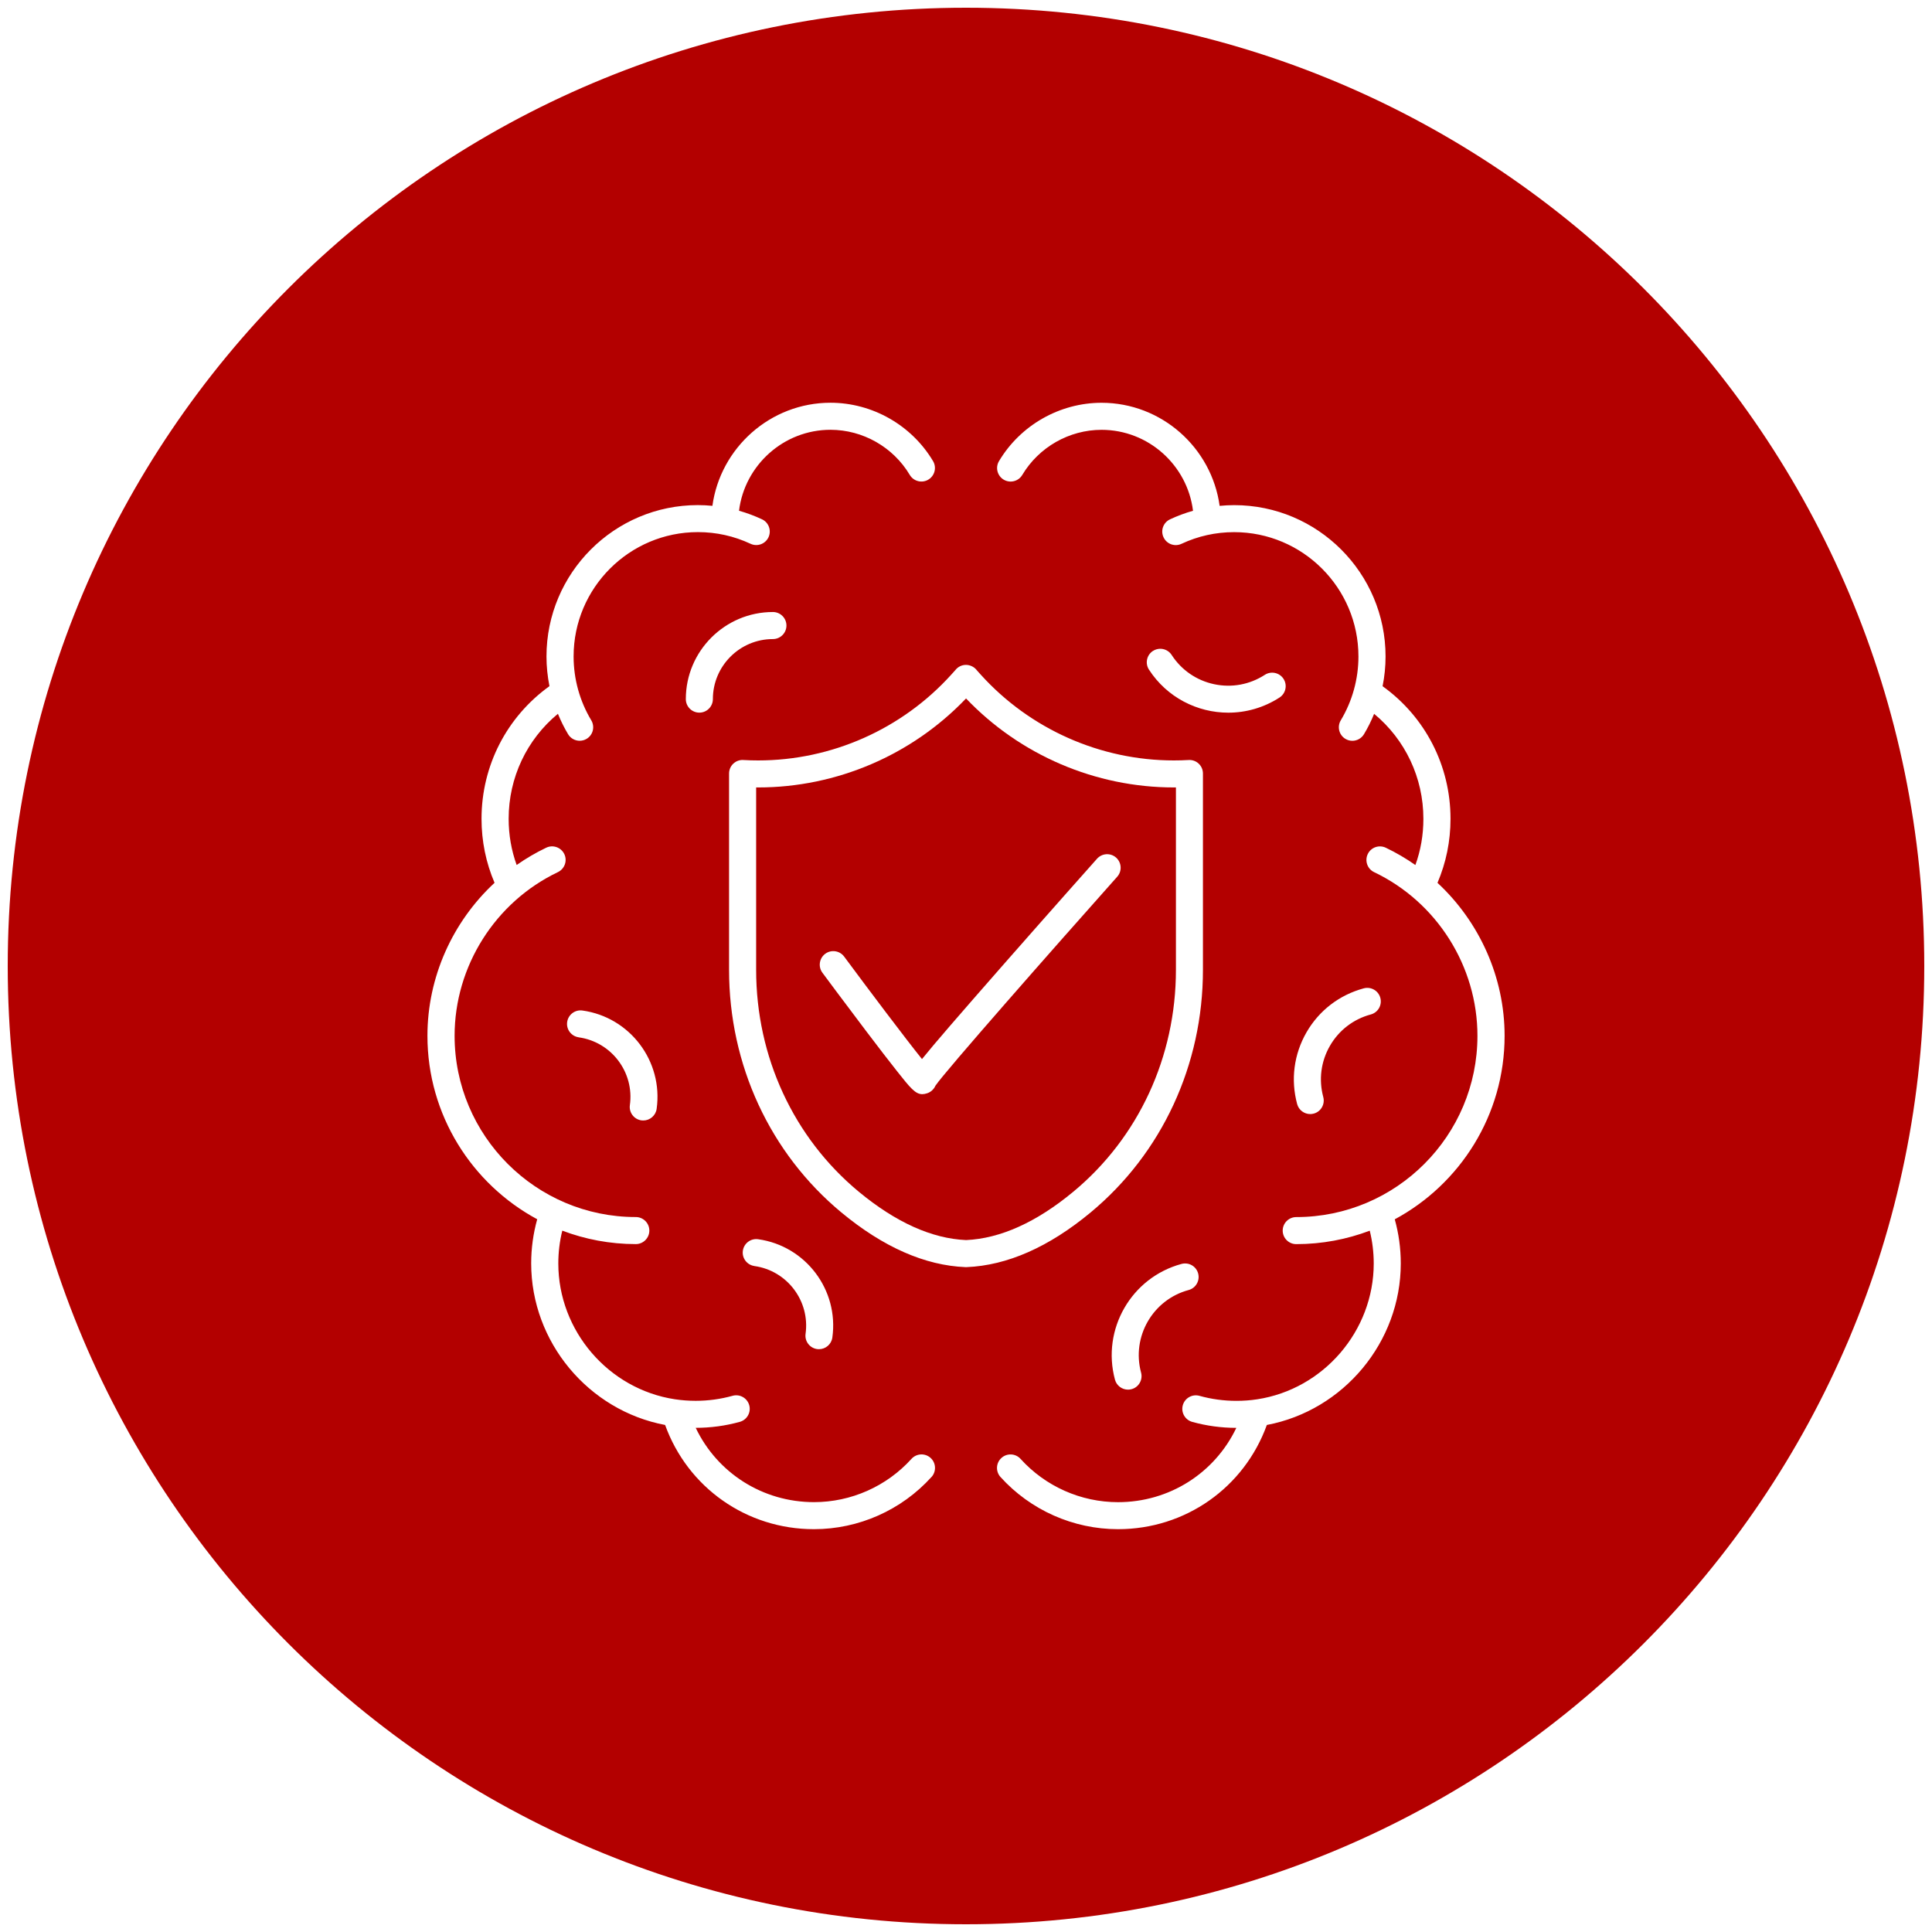
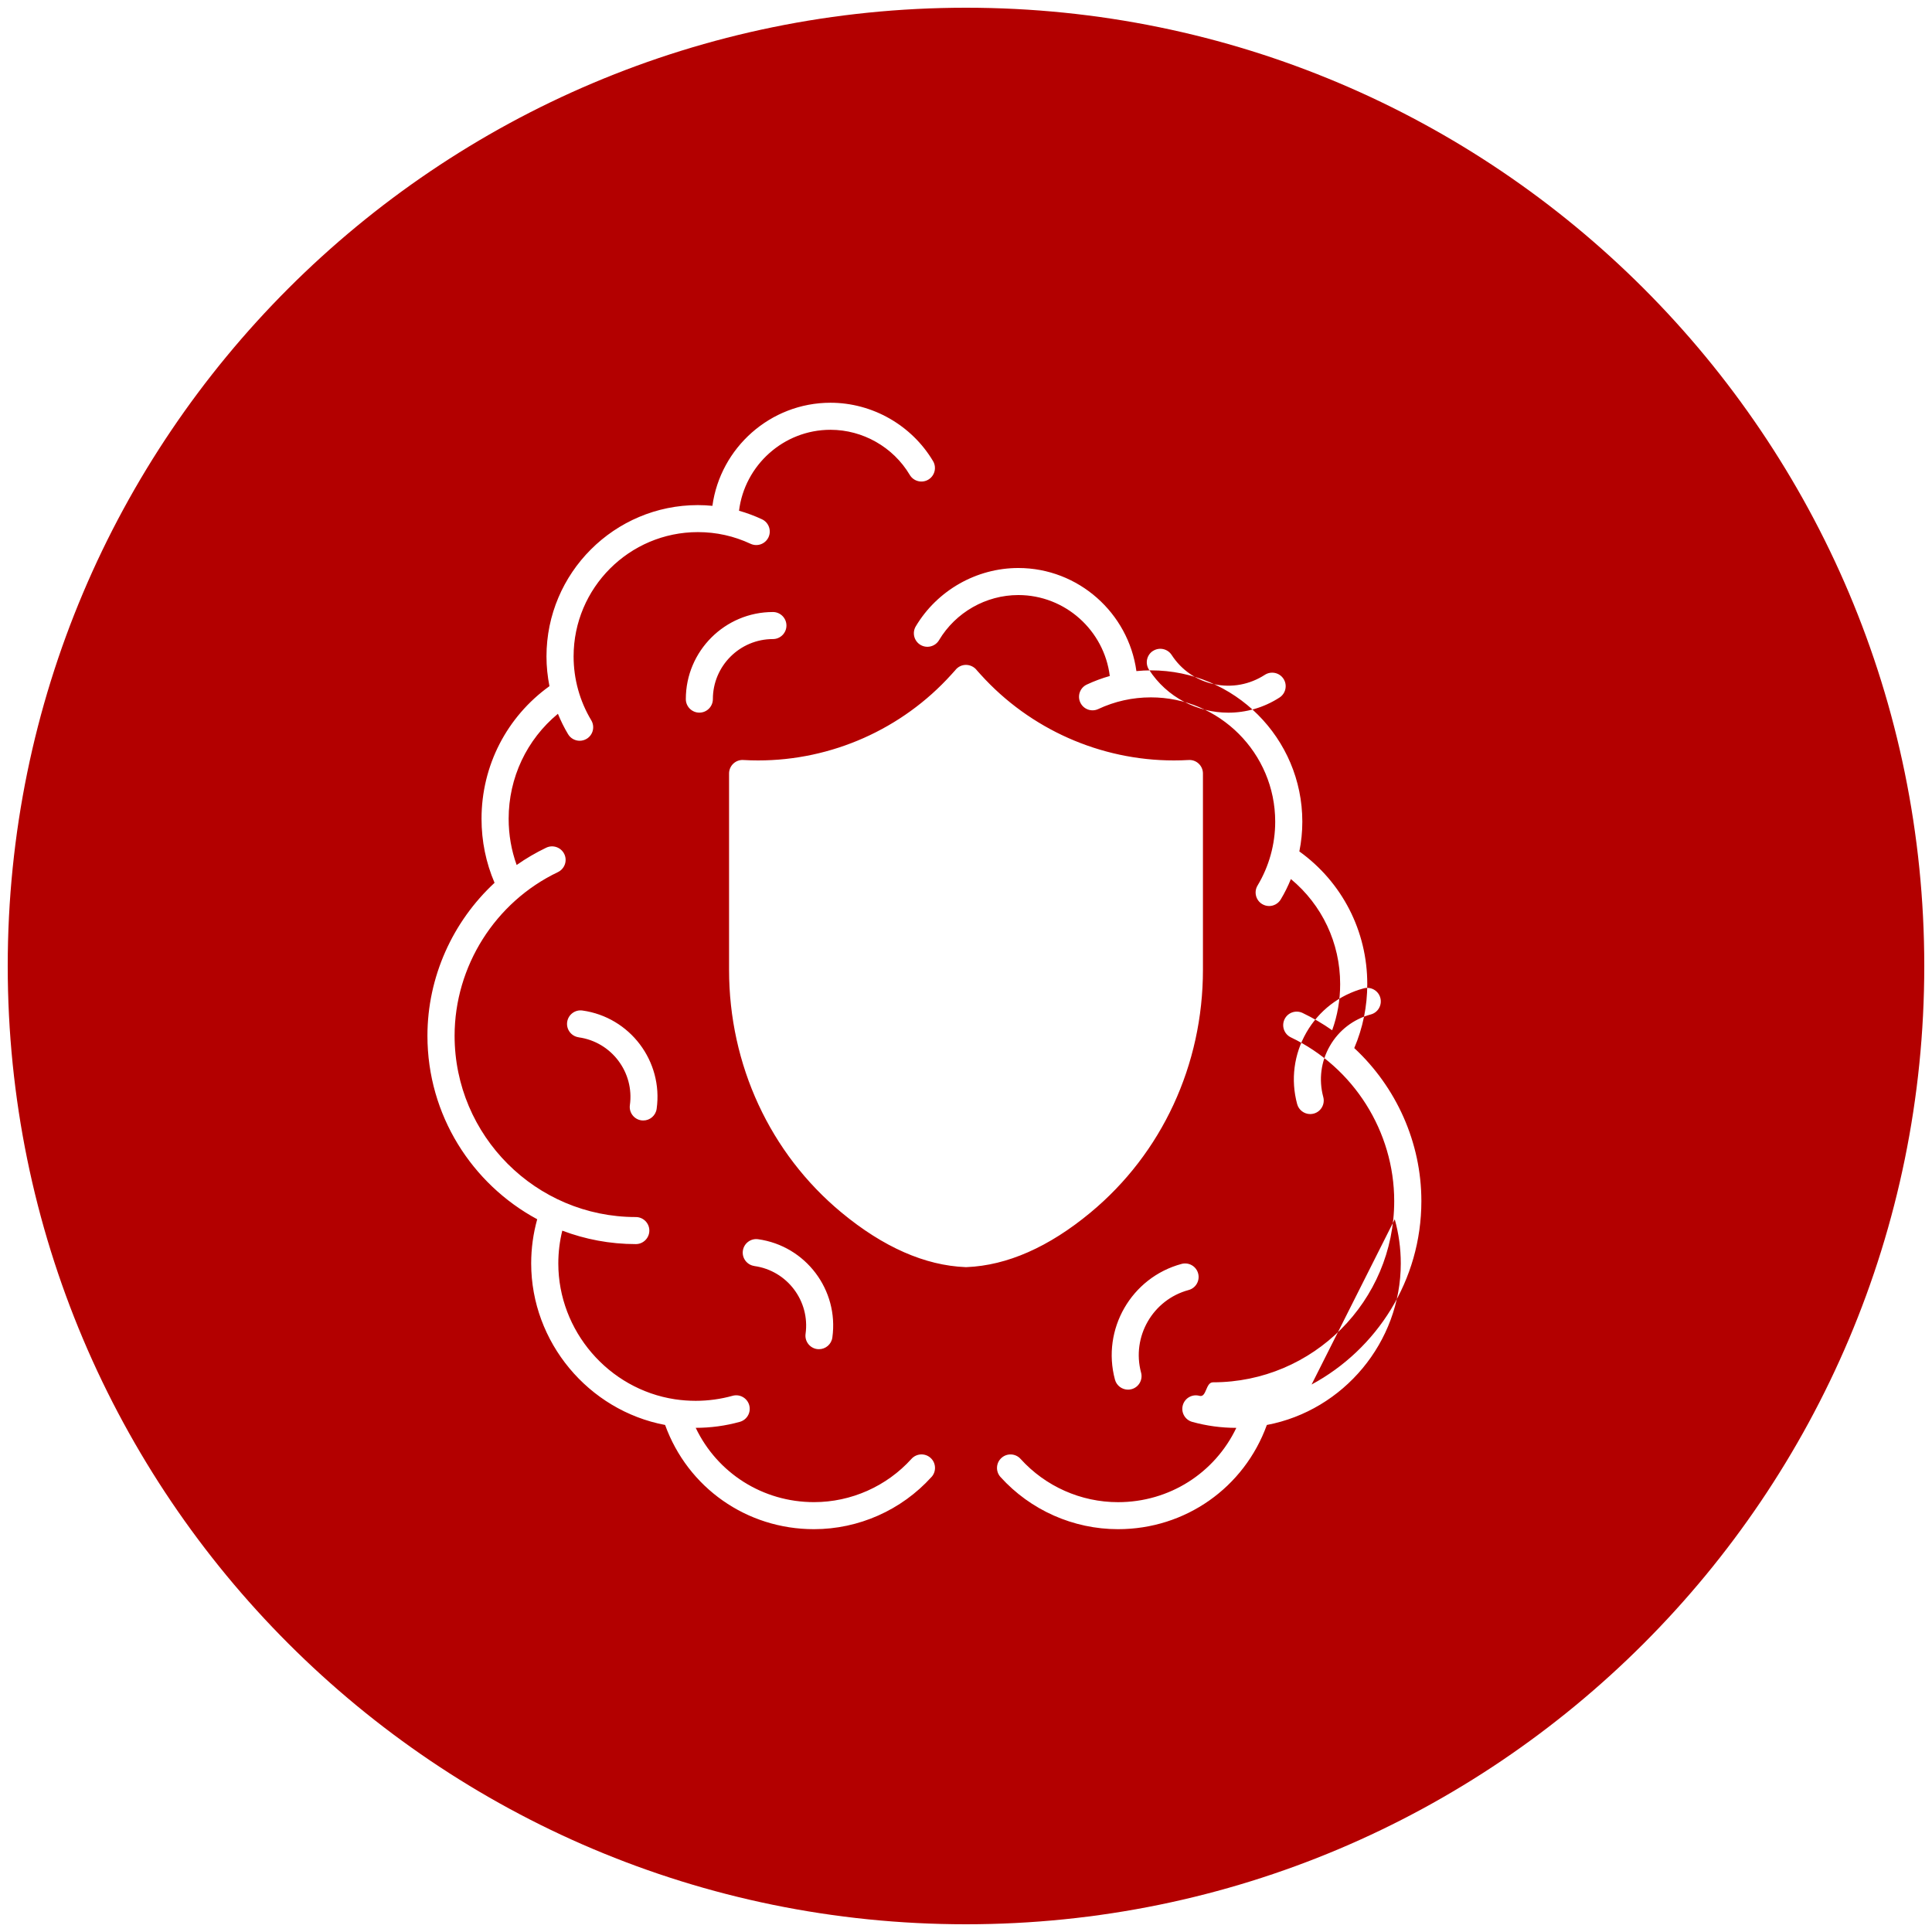
<svg xmlns="http://www.w3.org/2000/svg" id="a" width="500" height="500" viewBox="0 0 500 500">
-   <path d="m304.33,251v-47.21c-.17,0-.35,0-.52,0-20.31,0-39.81-8.37-53.8-23.03-14,14.66-33.49,23.03-53.8,23.03-.17,0-.35,0-.52,0v47.21c0,22.49,9.68,43.42,26.55,57.41,9.57,7.92,18.91,12.14,27.78,12.52,8.88-.4,18.22-4.61,27.76-12.52,16.88-14,26.55-34.92,26.55-57.41Zm-62.24,29.98c-.4.9-1.16,1.63-2.12,1.95-.47.16-.89.24-1.29.24-1.81,0-3.16-1.7-6.53-5.95-1.98-2.49-4.66-5.98-7.99-10.37-5.65-7.45-11.26-15.03-11.32-15.11-1.15-1.55-.82-3.75.73-4.9,1.55-1.15,3.75-.82,4.9.73,6.56,8.86,15.74,21.04,20.14,26.52,3.13-3.89,9.3-11.03,21.47-24.9,11.78-13.41,23.71-26.82,23.83-26.95,1.29-1.44,3.5-1.57,4.94-.29,1.44,1.29,1.57,3.5.29,4.94-17,19.09-44.51,50.34-47.04,54.08Z" fill="#b30000" stroke-width="0" />
-   <path d="m250,2C113.03,2,2,113.03,2,250s111.03,248,248,248,248-111.03,248-248S386.97,2,250,2Zm-8.94,380.25c-7.76,8.58-18.84,13.5-30.41,13.5-17.44,0-32.65-10.75-38.52-26.97-19.86-3.75-34.66-21.46-34.66-41.81,0-3.9.53-7.73,1.56-11.43-16.9-9.11-28.41-26.98-28.41-47.48,0-15.18,6.51-29.52,17.37-39.59-2.23-5.22-3.37-10.78-3.37-16.57,0-13.73,6.53-26.38,17.58-34.32-.5-2.52-.77-5.1-.77-7.69,0-21.6,17.57-39.17,39.17-39.17,1.27,0,2.52.07,3.77.19,2.06-15.03,15.01-26.68,30.56-26.68,10.82,0,20.99,5.79,26.54,15.1.99,1.66.44,3.81-1.22,4.8-1.66.99-3.81.44-4.8-1.22-4.29-7.21-12.16-11.68-20.52-11.68-12.13,0-22.22,9.18-23.67,20.95,2.02.57,4.01,1.31,5.94,2.21,1.75.82,2.5,2.9,1.69,4.65-.82,1.75-2.9,2.51-4.65,1.69-4.28-2-8.86-3.02-13.62-3.02-17.74,0-32.17,14.43-32.17,32.17,0,5.84,1.58,11.55,4.57,16.53.99,1.66.46,3.81-1.2,4.8-.56.34-1.19.5-1.8.5-1.19,0-2.35-.61-3-1.7-1.02-1.69-1.88-3.46-2.63-5.28-8.06,6.66-12.75,16.53-12.75,27.17,0,4.15.7,8.15,2.07,11.96,2.41-1.69,4.96-3.19,7.66-4.48,1.74-.83,3.83-.09,4.67,1.65s.09,3.83-1.65,4.67c-16.24,7.75-26.74,24.38-26.74,42.36,0,25.86,21.04,46.91,46.9,46.91,1.93,0,3.5,1.57,3.5,3.5s-1.57,3.5-3.5,3.5c-6.7,0-13.11-1.24-19.03-3.48-.68,2.76-1.03,5.6-1.03,8.49,0,17.42,12.97,32.54,30.18,35.15,1.74.26,3.54.4,5.37.4,3.24,0,6.45-.44,9.55-1.3,1.86-.52,3.79.57,4.31,2.43s-.57,3.79-2.43,4.31c-3.7,1.03-7.55,1.55-11.42,1.55,5.58,11.68,17.32,19.23,30.62,19.23,9.59,0,18.78-4.08,25.22-11.2,1.3-1.43,3.51-1.54,4.94-.25s1.54,3.51.25,4.94Zm-37.53-220.36c0,1.93-1.57,3.5-3.5,3.5-8.57,0-15.54,6.97-15.54,15.54,0,1.93-1.57,3.5-3.5,3.5s-3.5-1.57-3.5-3.5c0-12.43,10.11-22.54,22.54-22.54,1.93,0,3.5,1.57,3.5,3.5Zm-53.77,106.56c-1.91-.27-3.25-2.04-2.98-3.95.27-1.91,2.04-3.25,3.95-2.98,12.31,1.72,20.93,13.13,19.21,25.44-.24,1.75-1.74,3.02-3.46,3.02-.16,0-.32-.01-.49-.03-1.91-.27-3.25-2.04-2.98-3.95,1.18-8.49-4.76-16.36-13.25-17.54Zm45.47,59.19c-1.91-.27-3.25-2.04-2.98-3.95.27-1.91,2.03-3.25,3.95-2.98,12.31,1.72,20.93,13.13,19.21,25.44-.24,1.75-1.74,3.02-3.46,3.02-.16,0-.32-.01-.49-.03-1.91-.27-3.25-2.04-2.98-3.95,1.18-8.49-4.76-16.36-13.25-17.54Zm54.79.29h0c-.05,0-.11,0-.16,0-10.47-.42-21.27-5.17-32.09-14.13-18.49-15.33-29.09-38.22-29.09-62.8v-50.82c0-.97.4-1.89,1.1-2.55.7-.66,1.65-1.01,2.61-.94,1.2.07,2.49.11,3.81.11,19.02,0,37.24-8.1,49.99-22.21l1.02-1.13c.66-.87,1.68-1.39,2.78-1.39s2.19.55,2.84,1.43l.98,1.09c12.76,14.12,30.98,22.21,49.99,22.21,1.32,0,2.61-.04,3.81-.11.97-.06,1.91.28,2.61.94.7.66,1.1,1.58,1.1,2.55v50.82c0,24.58-10.6,47.47-29.09,62.8-10.79,8.95-21.58,13.7-32.06,14.13-.05,0-.11.02-.16,0Zm48.36-159.46c1.62-1.05,3.79-.59,4.84,1.03,2.53,3.91,6.44,6.6,10.99,7.57,4.55.97,9.21.11,13.12-2.42,1.62-1.05,3.79-.59,4.84,1.03,1.05,1.62.59,3.79-1.03,4.84-4.1,2.65-8.7,3.92-13.25,3.92-8.01,0-15.87-3.93-20.54-11.14-1.05-1.62-.59-3.79,1.03-4.84Zm-3.07,186.76c.5,1.87-.6,3.79-2.47,4.29-.3.08-.61.12-.91.12-1.54,0-2.96-1.03-3.38-2.59-3.5-13.01,4.23-26.44,17.24-29.95,1.87-.5,3.79.6,4.29,2.47s-.6,3.79-2.47,4.29c-9.28,2.5-14.8,12.09-12.3,21.37Zm65.65-39.69c1.03,3.7,1.56,7.53,1.56,11.43,0,20.36-14.8,38.06-34.66,41.81-5.87,16.22-21.08,26.97-38.52,26.97-11.56,0-22.65-4.92-30.41-13.5-1.3-1.43-1.19-3.65.25-4.94,1.43-1.3,3.65-1.18,4.94.25,6.44,7.12,15.63,11.2,25.22,11.2,13.31,0,25.04-7.55,30.62-19.23-3.87,0-7.72-.52-11.42-1.55-1.86-.52-2.95-2.45-2.43-4.31s2.45-2.95,4.31-2.43c3.09.86,6.31,1.3,9.55,1.3,1.82,0,3.63-.13,5.37-.4,17.2-2.61,30.18-17.72,30.18-35.15,0-2.89-.35-5.73-1.03-8.49-5.92,2.24-12.33,3.48-19.03,3.48-1.93,0-3.5-1.57-3.5-3.5s1.57-3.5,3.5-3.5c25.86,0,46.9-21.04,46.9-46.91,0-17.99-10.5-34.61-26.74-42.36-1.74-.83-2.48-2.92-1.65-4.67.83-1.75,2.92-2.48,4.67-1.65,2.7,1.29,5.25,2.79,7.66,4.48,1.38-3.81,2.07-7.81,2.07-11.96,0-10.64-4.7-20.5-12.75-27.17-.74,1.82-1.61,3.59-2.63,5.28-.66,1.09-1.82,1.7-3,1.7-.61,0-1.23-.16-1.8-.5-1.66-1-2.19-3.15-1.2-4.8,2.99-4.98,4.57-10.69,4.57-16.53,0-17.74-14.43-32.17-32.17-32.17-4.76,0-9.35,1.02-13.62,3.02-1.75.82-3.83.07-4.65-1.69-.82-1.75-.07-3.83,1.69-4.65,1.93-.9,3.91-1.64,5.94-2.21-1.45-11.78-11.54-20.95-23.67-20.95-8.37,0-16.23,4.48-20.52,11.68-.99,1.66-3.14,2.2-4.8,1.22-1.66-.99-2.21-3.14-1.22-4.8,5.55-9.31,15.72-15.1,26.54-15.1,15.54,0,28.5,11.65,30.56,26.68,1.25-.12,2.5-.19,3.77-.19,21.6,0,39.17,17.57,39.17,39.17,0,2.6-.26,5.17-.77,7.69,11.05,7.94,17.58,20.59,17.58,34.32,0,5.78-1.14,11.34-3.37,16.57,10.85,10.07,17.37,24.41,17.37,39.59,0,20.51-11.51,38.37-28.41,47.48Zm-18.5-31.63c.5,1.87-.6,3.79-2.47,4.29-.31.08-.61.12-.91.12-1.54,0-2.96-1.03-3.38-2.59-1.7-6.31-.84-12.89,2.41-18.55,3.25-5.65,8.52-9.7,14.83-11.4,1.87-.5,3.79.6,4.29,2.47s-.6,3.79-2.47,4.29c-4.5,1.21-8.26,4.1-10.58,8.13-2.32,4.03-2.93,8.73-1.72,13.23Z" fill="#b30000" stroke-width="0" />
+   <path d="m250,2C113.03,2,2,113.03,2,250s111.03,248,248,248,248-111.03,248-248S386.97,2,250,2Zm-8.94,380.25c-7.76,8.58-18.84,13.5-30.41,13.5-17.44,0-32.65-10.75-38.52-26.97-19.86-3.75-34.66-21.46-34.66-41.81,0-3.9.53-7.73,1.56-11.43-16.9-9.11-28.41-26.98-28.41-47.48,0-15.18,6.51-29.52,17.37-39.59-2.23-5.22-3.37-10.78-3.37-16.57,0-13.73,6.53-26.38,17.58-34.32-.5-2.52-.77-5.1-.77-7.69,0-21.6,17.57-39.17,39.17-39.17,1.27,0,2.52.07,3.77.19,2.06-15.03,15.01-26.68,30.56-26.68,10.82,0,20.99,5.79,26.54,15.1.99,1.66.44,3.81-1.22,4.8-1.66.99-3.81.44-4.8-1.22-4.29-7.21-12.16-11.68-20.52-11.68-12.13,0-22.22,9.18-23.67,20.95,2.02.57,4.01,1.31,5.94,2.21,1.75.82,2.5,2.9,1.69,4.65-.82,1.75-2.9,2.51-4.65,1.69-4.28-2-8.86-3.02-13.62-3.02-17.74,0-32.17,14.43-32.17,32.17,0,5.84,1.58,11.55,4.57,16.53.99,1.66.46,3.81-1.2,4.8-.56.34-1.19.5-1.8.5-1.19,0-2.35-.61-3-1.7-1.02-1.69-1.88-3.46-2.63-5.28-8.06,6.66-12.75,16.53-12.75,27.17,0,4.15.7,8.15,2.07,11.96,2.41-1.69,4.96-3.19,7.66-4.48,1.74-.83,3.83-.09,4.67,1.65s.09,3.83-1.65,4.67c-16.24,7.75-26.74,24.38-26.74,42.36,0,25.86,21.04,46.91,46.9,46.91,1.93,0,3.5,1.57,3.5,3.5s-1.57,3.5-3.5,3.5c-6.7,0-13.11-1.24-19.03-3.48-.68,2.76-1.03,5.6-1.03,8.49,0,17.42,12.97,32.54,30.18,35.15,1.74.26,3.54.4,5.37.4,3.24,0,6.45-.44,9.55-1.3,1.86-.52,3.79.57,4.31,2.43s-.57,3.79-2.43,4.31c-3.7,1.03-7.55,1.55-11.42,1.55,5.58,11.68,17.32,19.23,30.62,19.23,9.59,0,18.78-4.08,25.22-11.2,1.3-1.43,3.51-1.54,4.94-.25s1.54,3.51.25,4.94Zm-37.53-220.36c0,1.93-1.57,3.5-3.5,3.5-8.57,0-15.54,6.97-15.54,15.54,0,1.93-1.57,3.5-3.5,3.5s-3.5-1.57-3.5-3.5c0-12.43,10.11-22.54,22.54-22.54,1.93,0,3.5,1.57,3.5,3.5Zm-53.77,106.56c-1.91-.27-3.25-2.04-2.98-3.95.27-1.91,2.04-3.25,3.95-2.98,12.31,1.72,20.93,13.13,19.21,25.44-.24,1.75-1.74,3.02-3.46,3.02-.16,0-.32-.01-.49-.03-1.91-.27-3.25-2.04-2.98-3.95,1.18-8.49-4.76-16.36-13.25-17.54Zm45.47,59.19c-1.91-.27-3.25-2.04-2.98-3.95.27-1.91,2.03-3.25,3.95-2.98,12.31,1.72,20.93,13.13,19.21,25.44-.24,1.75-1.74,3.02-3.46,3.02-.16,0-.32-.01-.49-.03-1.91-.27-3.25-2.04-2.98-3.95,1.18-8.49-4.76-16.36-13.25-17.54Zm54.79.29h0c-.05,0-.11,0-.16,0-10.47-.42-21.27-5.17-32.09-14.13-18.49-15.33-29.09-38.22-29.09-62.8v-50.82c0-.97.4-1.89,1.1-2.55.7-.66,1.65-1.01,2.61-.94,1.2.07,2.49.11,3.81.11,19.02,0,37.24-8.1,49.99-22.21l1.02-1.13c.66-.87,1.68-1.39,2.78-1.39s2.19.55,2.84,1.43l.98,1.09c12.76,14.12,30.98,22.21,49.99,22.21,1.32,0,2.61-.04,3.81-.11.97-.06,1.91.28,2.61.94.7.66,1.1,1.58,1.1,2.55v50.82c0,24.58-10.6,47.47-29.09,62.8-10.79,8.95-21.58,13.7-32.06,14.13-.05,0-.11.02-.16,0Zm48.36-159.46c1.62-1.05,3.79-.59,4.84,1.03,2.53,3.91,6.44,6.6,10.99,7.57,4.55.97,9.21.11,13.12-2.42,1.62-1.05,3.79-.59,4.84,1.03,1.05,1.62.59,3.79-1.03,4.84-4.1,2.65-8.7,3.92-13.25,3.92-8.01,0-15.87-3.93-20.54-11.14-1.05-1.62-.59-3.79,1.03-4.84Zm-3.07,186.76c.5,1.87-.6,3.79-2.47,4.29-.3.08-.61.12-.91.12-1.54,0-2.96-1.03-3.38-2.59-3.5-13.01,4.23-26.44,17.24-29.95,1.87-.5,3.79.6,4.29,2.47s-.6,3.79-2.47,4.29c-9.28,2.5-14.8,12.09-12.3,21.37Zm65.65-39.69c1.03,3.7,1.56,7.53,1.56,11.43,0,20.36-14.8,38.06-34.66,41.81-5.87,16.22-21.08,26.97-38.52,26.97-11.56,0-22.65-4.92-30.41-13.5-1.3-1.43-1.19-3.65.25-4.94,1.43-1.3,3.65-1.18,4.94.25,6.44,7.12,15.63,11.2,25.22,11.2,13.31,0,25.04-7.55,30.62-19.23-3.87,0-7.72-.52-11.42-1.55-1.86-.52-2.95-2.45-2.43-4.31s2.45-2.95,4.31-2.43s1.57-3.5,3.5-3.5c25.86,0,46.9-21.04,46.9-46.91,0-17.99-10.5-34.61-26.74-42.36-1.74-.83-2.48-2.92-1.65-4.67.83-1.75,2.92-2.48,4.67-1.65,2.7,1.29,5.25,2.79,7.66,4.48,1.38-3.81,2.07-7.81,2.07-11.96,0-10.64-4.7-20.5-12.75-27.17-.74,1.82-1.61,3.59-2.63,5.28-.66,1.09-1.82,1.7-3,1.7-.61,0-1.23-.16-1.8-.5-1.66-1-2.19-3.15-1.2-4.8,2.99-4.98,4.57-10.69,4.57-16.53,0-17.74-14.43-32.17-32.17-32.17-4.76,0-9.35,1.02-13.62,3.02-1.75.82-3.83.07-4.65-1.69-.82-1.75-.07-3.83,1.69-4.65,1.93-.9,3.91-1.64,5.94-2.21-1.45-11.78-11.54-20.95-23.67-20.95-8.37,0-16.23,4.48-20.52,11.68-.99,1.66-3.14,2.2-4.8,1.22-1.66-.99-2.21-3.14-1.22-4.8,5.55-9.31,15.72-15.1,26.54-15.1,15.54,0,28.5,11.65,30.56,26.68,1.25-.12,2.5-.19,3.77-.19,21.6,0,39.17,17.57,39.17,39.17,0,2.6-.26,5.17-.77,7.69,11.05,7.94,17.58,20.59,17.58,34.32,0,5.78-1.14,11.34-3.37,16.57,10.85,10.07,17.37,24.41,17.37,39.59,0,20.51-11.51,38.37-28.41,47.48Zm-18.5-31.63c.5,1.87-.6,3.79-2.47,4.29-.31.08-.61.12-.91.12-1.54,0-2.96-1.03-3.38-2.59-1.7-6.31-.84-12.89,2.41-18.55,3.25-5.65,8.52-9.7,14.83-11.4,1.87-.5,3.79.6,4.29,2.47s-.6,3.79-2.47,4.29c-4.5,1.21-8.26,4.1-10.58,8.13-2.32,4.03-2.93,8.73-1.72,13.23Z" fill="#b30000" stroke-width="0" />
</svg>